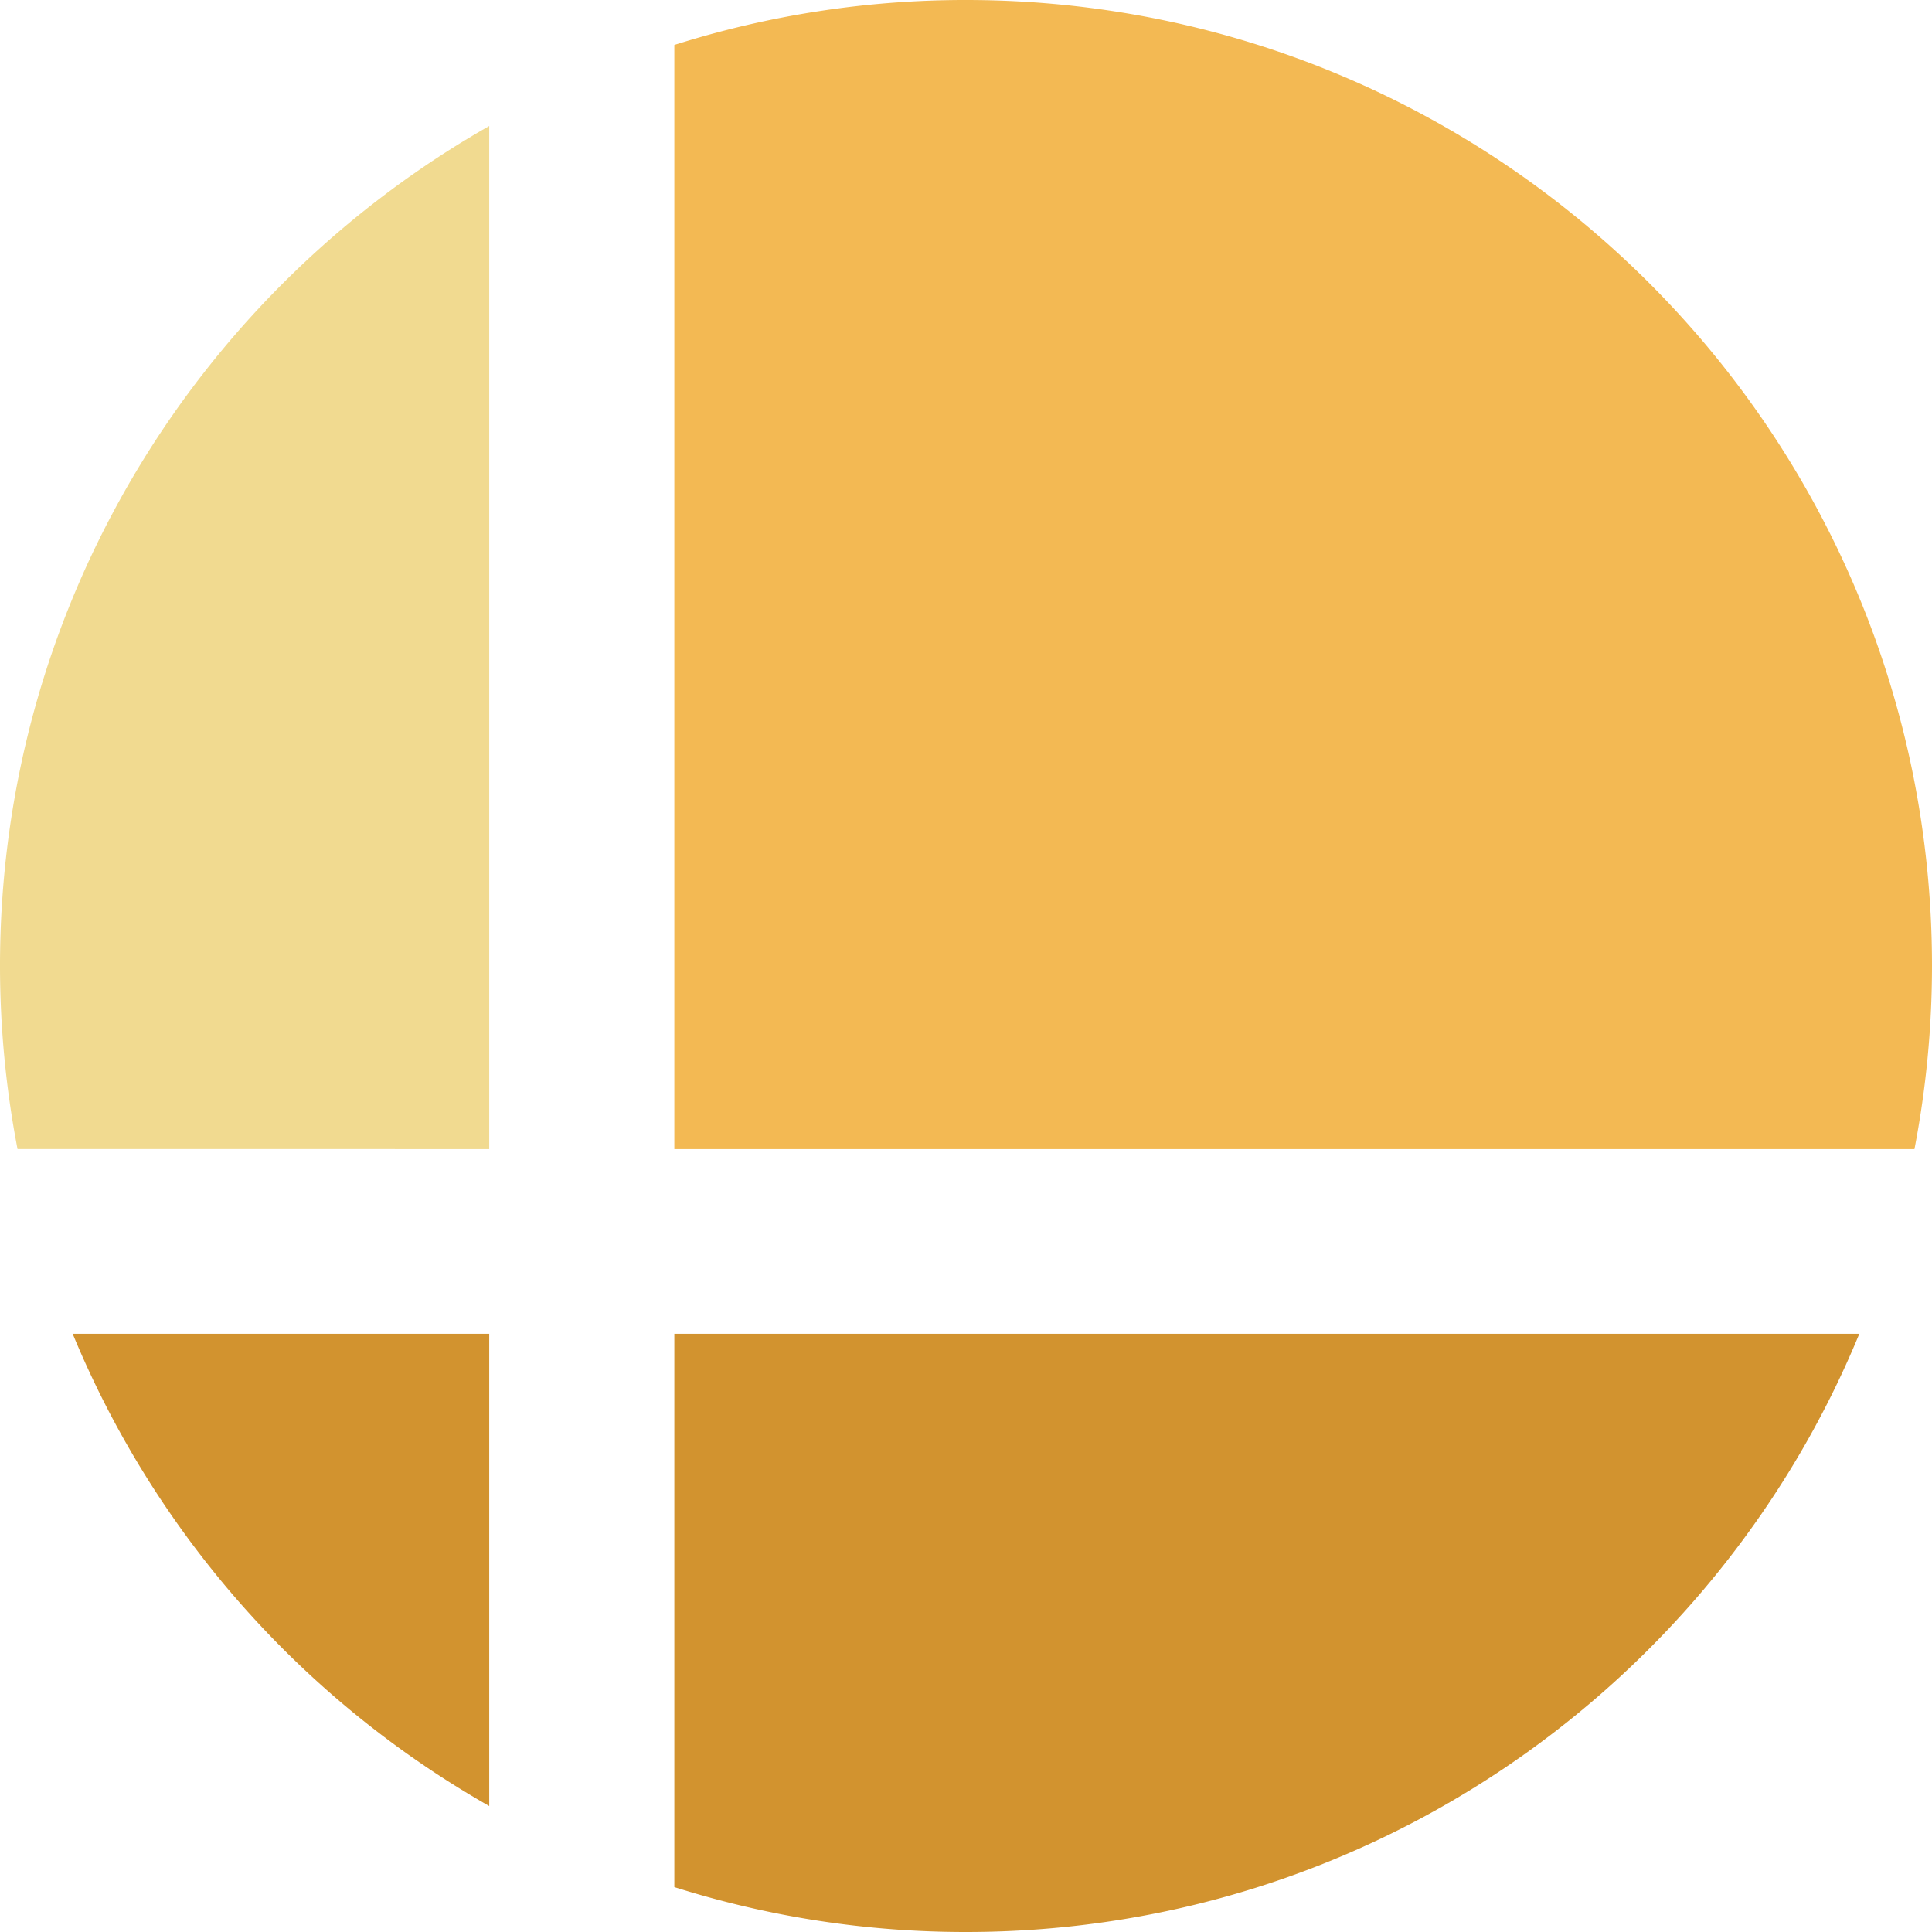
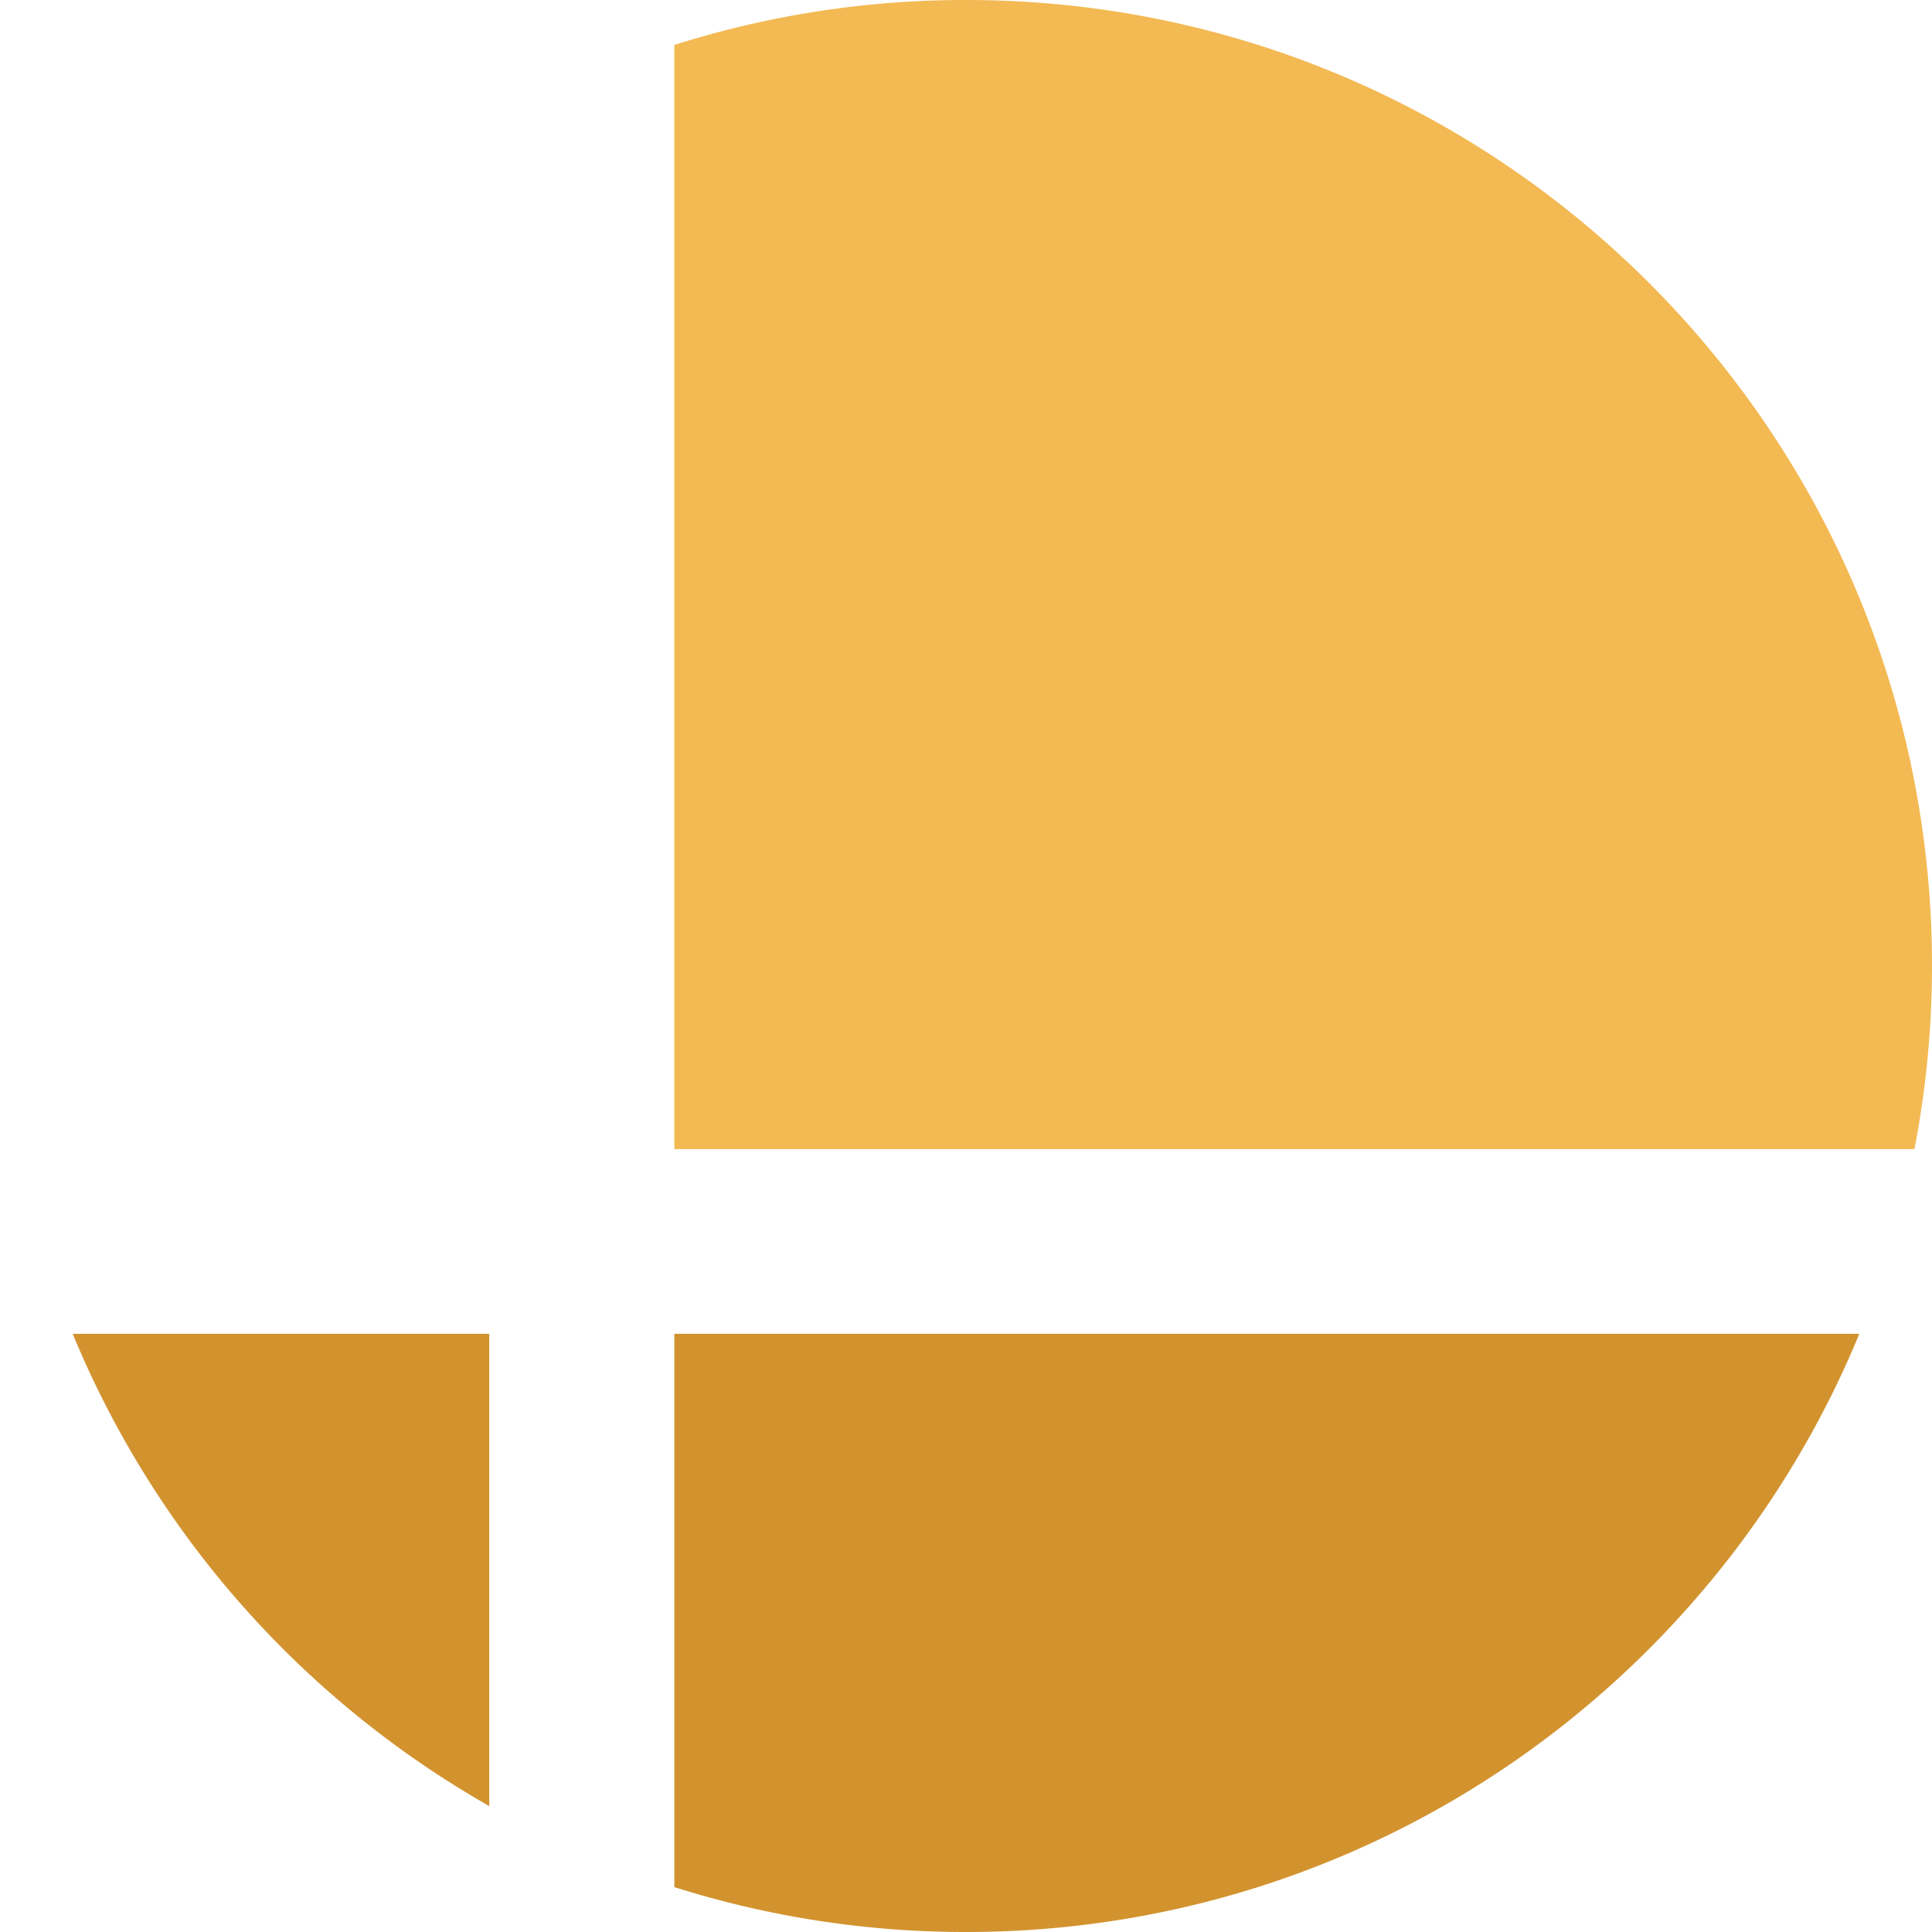
<svg xmlns="http://www.w3.org/2000/svg" id="Слой_1" data-name="Слой 1" viewBox="0 0 800 800">
  <defs>
    <style>.cls-1{fill:#f3b953;}.cls-2{fill:#f1da90;}.cls-3{fill:#d2932f;}</style>
  </defs>
  <path class="cls-1" d="M279.23,475.81H792.74A401.85,401.85,0,0,0,800,400C800,179.08,620.92,0,400,0A398.89,398.89,0,0,0,279.23,18.61Z" />
-   <path class="cls-2" d="M202.58,475.81V52.17C81.63,121,0,250.91,0,400a401.85,401.85,0,0,0,7.26,75.8Z" />
  <path class="cls-3" d="M202.58,552.29H30.09A401.18,401.18,0,0,0,202.58,747.85Z" />
  <path class="cls-3" d="M279.23,552.29V781.41A399.5,399.5,0,0,0,400,800c167,0,310-102.35,369.91-247.71Z" />
</svg>